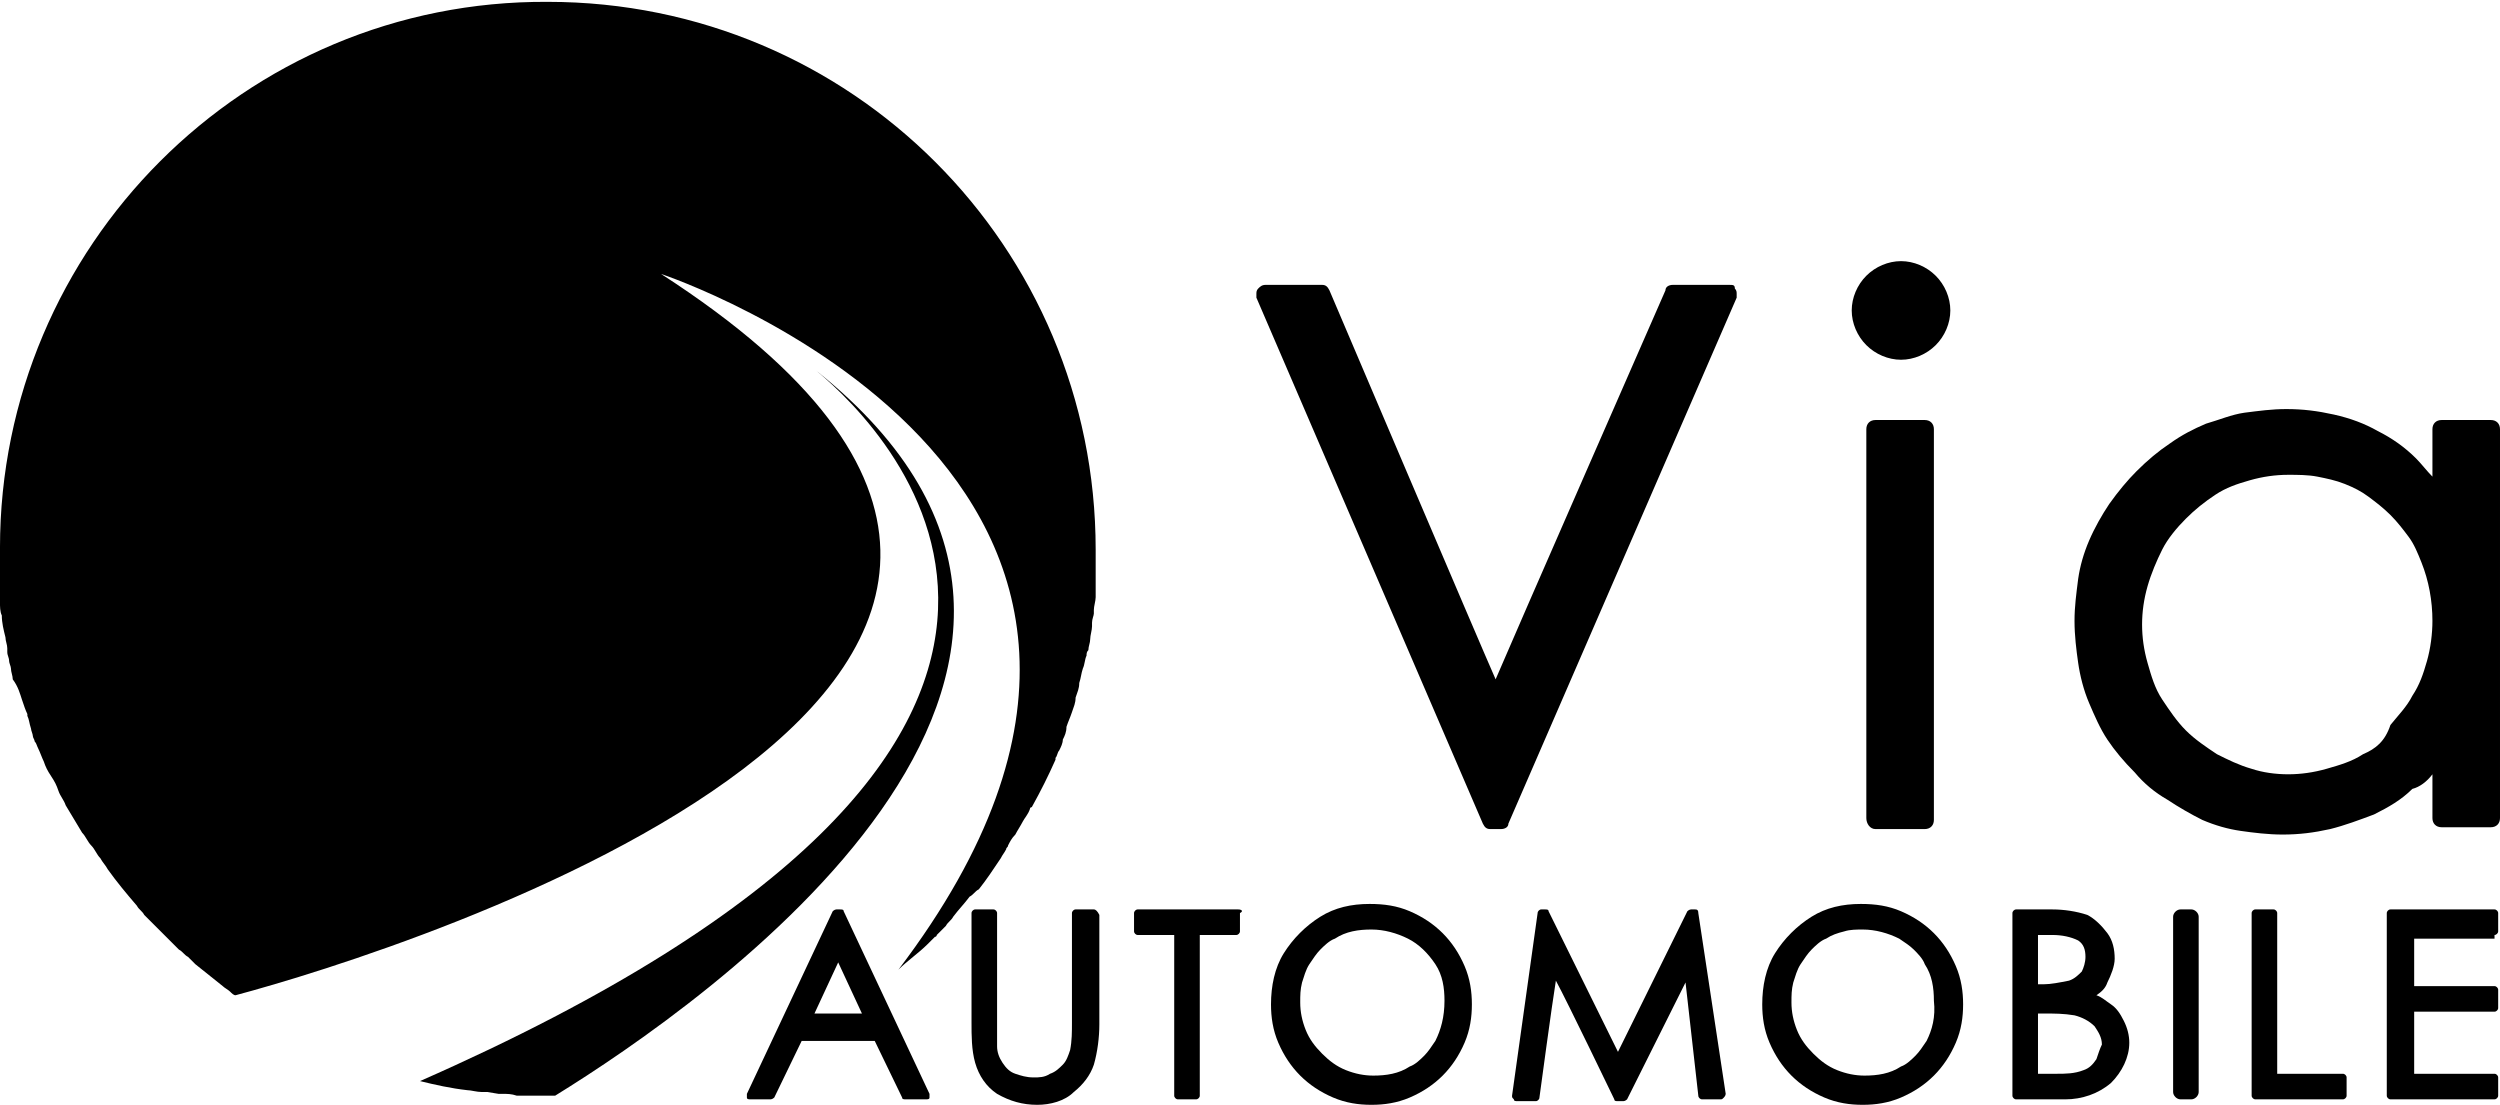
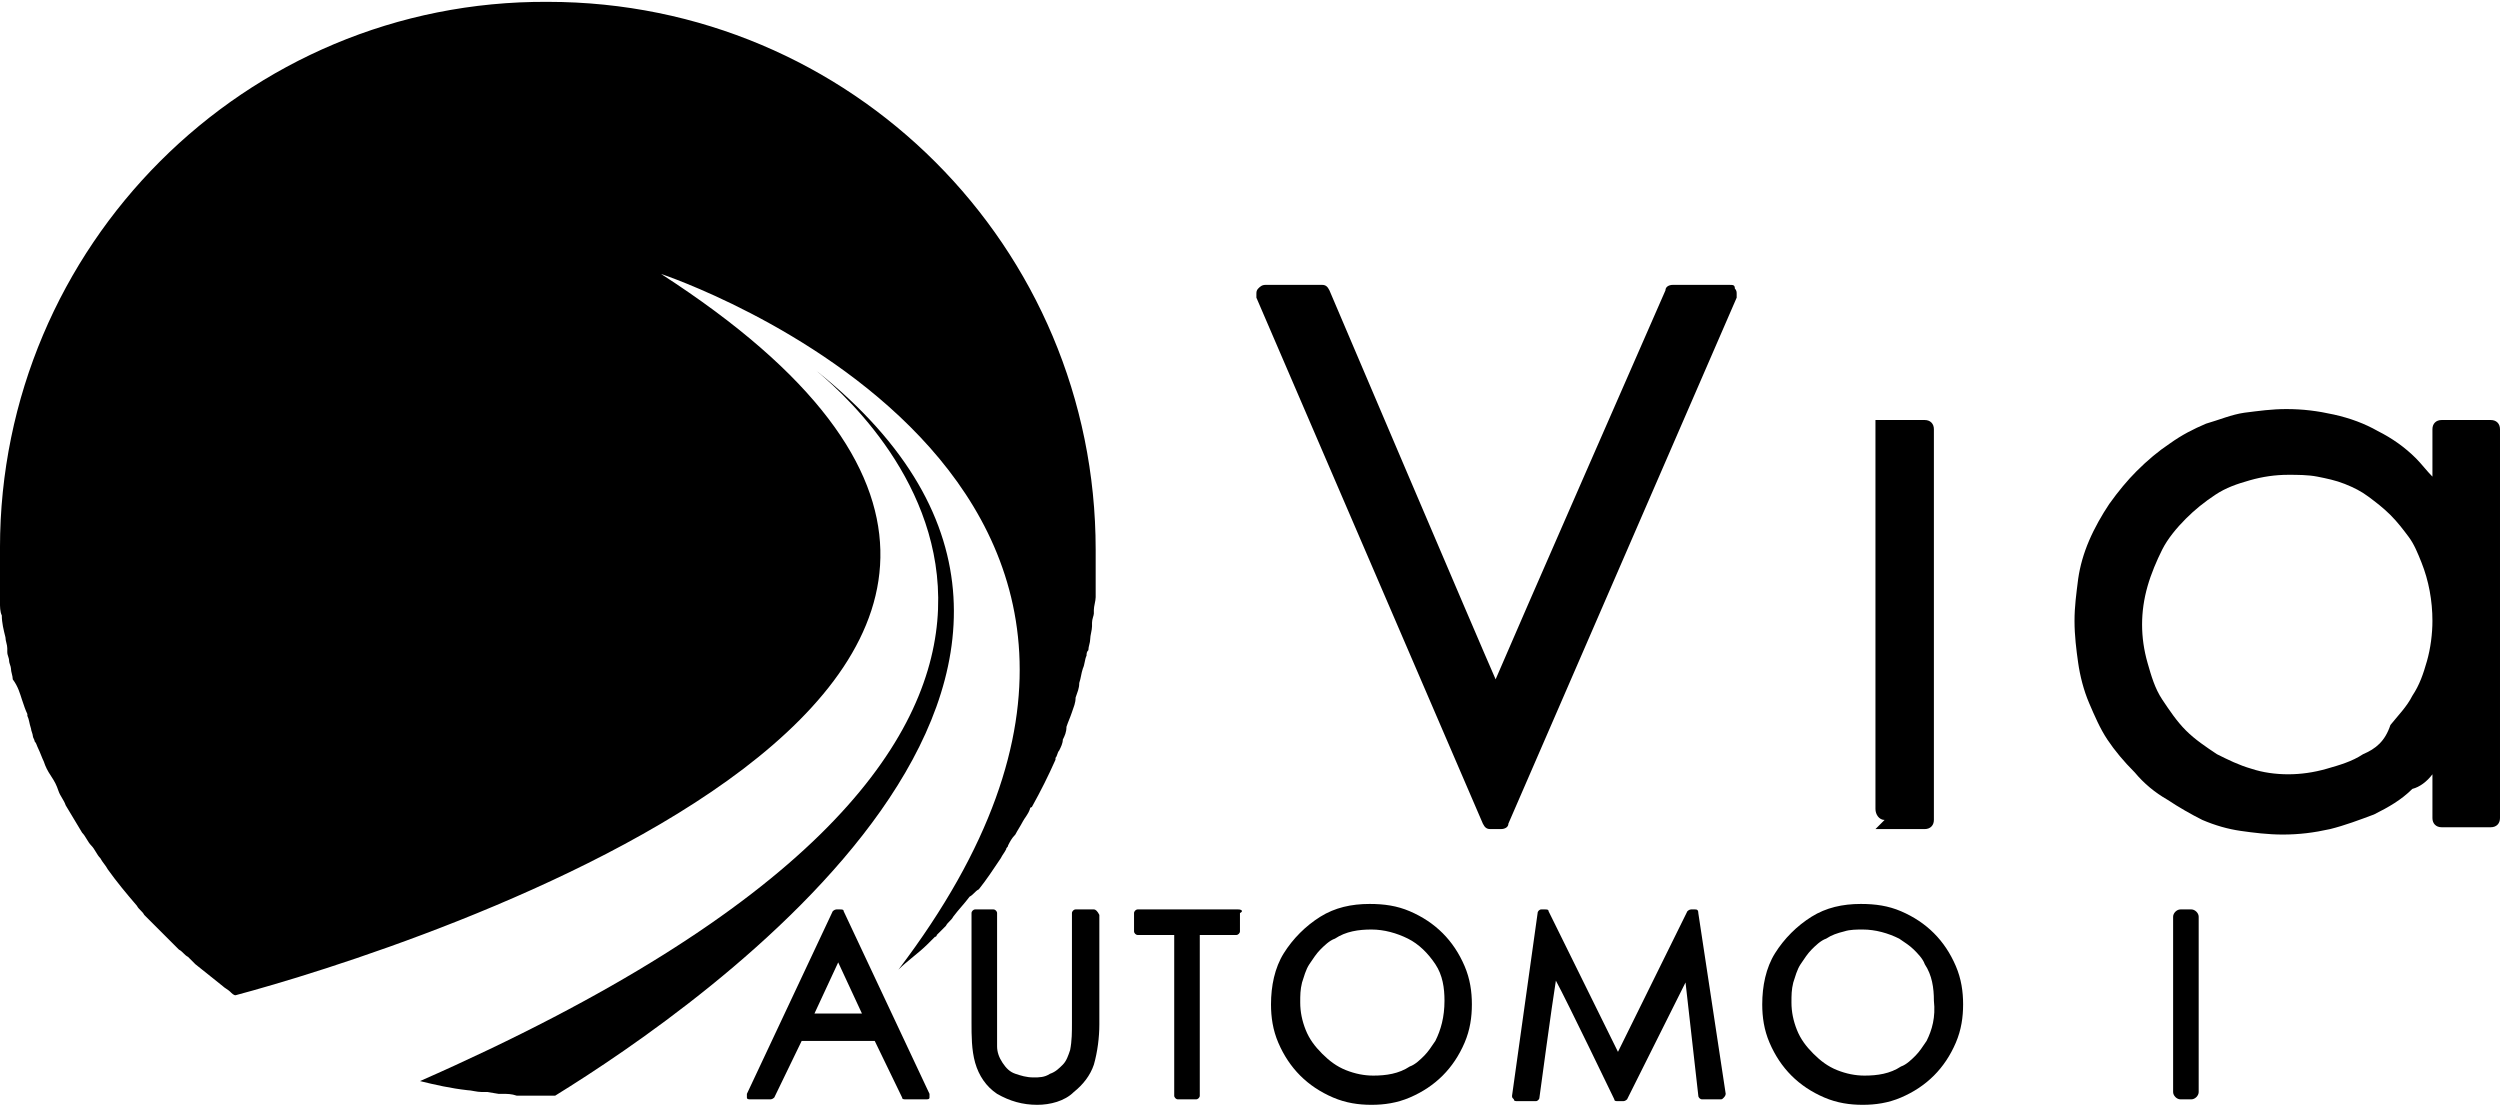
<svg xmlns="http://www.w3.org/2000/svg" enable-background="new 0 0 136.9 60.5" viewBox="0 0 136.9 60.5">
  <path d="m44.7 20.3c4.1 3.4 20.8 20.2-21.7 38.9.8.2 1.7.4 2.6.5.2 0 .5.1.8.1h.3l.6.1h.2c.3 0 .5 0 .8.1h.7.2.9.3c8.1-5 34.7-23.4 14.3-39.7z" />
  <path d="m53.6 48.7c.4-.5.8-1.1 1.2-1.7.1-.2.2-.3.3-.5 0-.1.1-.1.1-.2.1-.2.2-.4.4-.6.1-.2.3-.5.4-.7s.3-.4.4-.7c0 0 0-.1.1-.1.5-.9.9-1.7 1.3-2.6v-.1c.1-.1.1-.3.2-.4.1-.2.2-.4.2-.6.1-.2.2-.4.2-.7.1-.3.2-.5.3-.8.1-.3.2-.5.2-.8.1-.3.2-.5.2-.8.1-.3.1-.5.2-.8.1-.2.1-.5.2-.7 0-.1 0-.2.1-.3 0-.2.1-.4.1-.6s.1-.5.1-.7c0-.1 0-.2 0-.2 0-.2.1-.4.1-.5s0-.2 0-.2c0-.2.1-.5.1-.7 0-.2 0-.4 0-.6 0-.1 0-.3 0-.4 0-.2 0-.5 0-.7 0-.3 0-.6 0-.9 0-16.6-13.4-30-30-30-16.6-.1-30 13.4-30 29.9v1 .8.3.6.3c0 .2 0 .5.1.7 0 .4.1.8.2 1.2 0 .2.1.4.1.6v.2c0 .2.1.3.1.5 0 .1.1.3.1.4 0 .2.1.4.1.6.3.4.4.8.5 1.1s.2.6.3.8v.1c.1.2.1.4.2.7 0 .1.1.3.1.4s.1.2.1.3c.1.1.1.2.2.4s.2.5.3.7c.1.3.2.5.4.8s.3.5.4.8.3.5.4.8l.9 1.5c.2.2.3.5.5.7s.3.5.5.7c.1.2.3.4.4.6.5.7 1 1.3 1.6 2 .1.2.3.3.4.5.2.2.3.3.5.5s.3.3.5.5.3.3.5.5c.1.1.3.3.4.4.2.1.3.3.5.4l.4.4 1.5 1.2c.1.1.3.2.4.3s.2.2.3.2c9-2.4 57.4-17.5 23.3-39.5 0 0 33.5 11.1 13 38.1.5-.5 1.1-.9 1.6-1.4.1-.1.2-.2.4-.4.1 0 .1-.1.1-.1.1-.1.3-.3.4-.4 0 0 .1-.1.1-.1.1-.2.3-.3.4-.5.3-.4.6-.7.9-1.1.2-.1.3-.3.5-.4z" />
  <path d="m79 51.1c-.5-.5-1.1-.9-1.8-1.2s-1.4-.4-2.2-.4c-1 0-1.9.2-2.7.7s-1.5 1.2-2 2-.7 1.8-.7 2.8c0 .7.1 1.4.4 2.1s.7 1.3 1.2 1.8 1.1.9 1.8 1.2c.7.3 1.4.4 2.1.4s1.4-.1 2.1-.4 1.3-.7 1.8-1.2.9-1.1 1.2-1.8.4-1.4.4-2.1-.1-1.4-.4-2.1-.7-1.3-1.2-1.8zm-.4 5.9c-.2.3-.4.6-.6.8s-.5.5-.8.6c-.6.4-1.3.5-2 .5-.5 0-1-.1-1.5-.3s-.9-.5-1.3-.9-.7-.8-.9-1.3-.3-1-.3-1.5c0-.4 0-.7.1-1.1.1-.3.2-.7.4-1s.4-.6.6-.8.5-.5.8-.6c.6-.4 1.3-.5 2-.5s1.4.2 2 .5 1.1.8 1.5 1.4.5 1.3.5 2c0 .9-.2 1.6-.5 2.2z" />
  <path d="m46.2 49.9c0-.1-.1-.1-.2-.1h-.2c-.1 0-.2.1-.2.1l-4.7 10v.1.1c0 .1.1.1.2.1h1.1c.1 0 .2-.1.2-.1s1.4-2.9 1.5-3.1h4l1.5 3.1c0 .1.1.1.2.1h1.1c.1 0 .2 0 .2-.1v-.1-.1zm-1.6 5.6 1.3-2.8 1.3 2.8z" />
  <path d="m67.8 49.8h-5.5c-.1 0-.2.1-.2.2v1c0 .1.1.2.2.2h2v8.8c0 .1.1.2.2.2h1c.1 0 .2-.1.2-.2v-8.8h2c.1 0 .2-.1.2-.2v-1c.2-.1.1-.2-.1-.2z" />
  <path d="m59.9 49.8h-1c-.1 0-.2.1-.2.2v6c0 .5 0 1-.1 1.5-.1.3-.2.6-.4.8s-.4.4-.7.5c-.3.2-.6.2-.9.2-.4 0-.7-.1-1-.2s-.5-.3-.7-.6-.3-.6-.3-.9c0-.4 0-.9 0-1.3v-6c0-.1-.1-.2-.2-.2h-1c-.1 0-.2.1-.2.2v6c0 .7 0 1.5.2 2.2s.6 1.3 1.2 1.7c.7.4 1.4.6 2.2.6.7 0 1.5-.2 2-.7.5-.4.9-.9 1.1-1.5.2-.7.3-1.5.3-2.2v-6c-.1-.2-.2-.3-.3-.3z" />
-   <path d="m128.3 58.8h-3.6v-8.8c0-.1-.1-.2-.2-.2h-1c-.1 0-.2.1-.2.2v10c0 .1.1.2.2.2h4.8c.1 0 .2-.1.2-.2v-1c0-.1-.1-.2-.2-.2z" />
-   <path d="m136.6 51.2c.1 0 .2-.1.2-.2v-1c0-.1-.1-.2-.2-.2h-5.7c-.1 0-.2.1-.2.2v10c0 .1.1.2.2.2h5.7c.1 0 .2-.1.2-.2v-1c0-.1-.1-.2-.2-.2h-4.4v-3.4h4.4c.1 0 .2-.1.2-.2v-1c0-.1-.1-.2-.2-.2h-4.4v-2.6h4.4z" />
  <path d="m120 49.8h-.6c-.2 0-.4.2-.4.4v9.6c0 .2.2.4.4.4h.6c.2 0 .4-.2.4-.4v-9.6c0-.2-.2-.4-.4-.4z" />
  <path d="m92.8 49.8h-.2c-.1 0-.2.1-.2.1l-3.8 7.7-3.8-7.7c0-.1-.1-.1-.2-.1h-.2c-.1 0-.2.1-.2.2l-1.4 10c0 .1 0 .1.1.2 0 .1.1.1.2.1h1c.1 0 .2-.1.2-.2 0 0 .7-5.2.9-6.4.6 1.1 3.2 6.5 3.2 6.5 0 .1.1.1.2.1h.3c.1 0 .2-.1.2-.1l3.2-6.4.7 6.2c0 .1.1.2.2.2h1c.1 0 .1 0 .2-.1 0 0 .1-.1.1-.2l-1.5-9.9c0-.2-.1-.2-.2-.2z" />
  <path d="m105.9 51.1c-.5-.5-1.1-.9-1.8-1.2s-1.4-.4-2.2-.4c-1 0-1.9.2-2.7.7s-1.5 1.2-2 2-.7 1.8-.7 2.8c0 .7.1 1.4.4 2.1s.7 1.3 1.2 1.8 1.1.9 1.8 1.2c.7.3 1.4.4 2.1.4s1.4-.1 2.1-.4 1.3-.7 1.8-1.2.9-1.1 1.2-1.8.4-1.4.4-2.1-.1-1.4-.4-2.1-.7-1.3-1.2-1.8zm-.4 5.9c-.2.3-.4.6-.6.8s-.5.5-.8.6c-.6.4-1.3.5-2 .5-.5 0-1-.1-1.5-.3s-.9-.5-1.3-.9-.7-.8-.9-1.3-.3-1-.3-1.5c0-.4 0-.7.1-1.1.1-.3.2-.7.4-1s.4-.6.6-.8.5-.5.8-.6c.3-.2.6-.3 1-.4.3-.1.7-.1 1-.1.7 0 1.4.2 2 .5.3.2.6.4.8.6s.5.5.6.8c.4.6.5 1.3.5 2 .1.9-.1 1.6-.4 2.2z" />
-   <path d="m115.6 55c-.3-.2-.5-.4-.8-.5.3-.2.5-.4.6-.7.2-.4.4-.9.4-1.3 0-.5-.1-1-.4-1.4s-.7-.8-1.1-1c-.6-.2-1.3-.3-1.9-.3h-2c-.1 0-.2.1-.2.2v10c0 .1.1.2.2.2h2.7c.9 0 1.8-.3 2.5-.9.6-.6 1-1.4 1-2.2 0-.4-.1-.8-.3-1.2s-.4-.7-.7-.9zm-4.1-3.8h.9c.5 0 1 .1 1.4.3.3.2.4.5.4.9 0 .3-.1.6-.2.8-.2.2-.4.4-.7.5-.5.1-1 .2-1.4.2h-.3v-2.7zm3.3 6.8c-.2.3-.4.5-.7.6-.5.2-1 .2-1.5.2h-1v-3.3h.3c.6 0 1.1 0 1.7.1.4.1.8.3 1.1.6.2.3.4.6.4 1-.1.2-.2.5-.3.8z" />
  <path d="m94.7 15.6h-3.1c-.2 0-.4.1-.4.3 0 0-8.5 19.4-9.3 21.3-.8-1.8-9.1-21.3-9.1-21.3-.1-.2-.2-.3-.4-.3h-3.1c-.2 0-.3.1-.4.2s-.1.2-.1.3v.2l12.4 28.8c.1.2.2.3.4.3h.6c.2 0 .4-.1.4-.3l12.5-28.8c0-.1 0-.1 0-.2s0-.2-.1-.3c0-.2-.1-.2-.3-.2z" />
-   <path d="m102.7 45.4h2.7c.3 0 .5-.2.5-.5v-21.4c0-.3-.2-.5-.5-.5h-2.7c-.3 0-.5.2-.5.5v21.3c0 .3.2.6.5.6z" />
+   <path d="m102.7 45.4h2.7c.3 0 .5-.2.5-.5v-21.4c0-.3-.2-.5-.5-.5h-2.7v21.3c0 .3.2.6.5.6z" />
  <path d="m133.2 42.4v2.4c0 .3.2.5.5.5h2.7c.3 0 .5-.2.5-.5v-21.3c0-.3-.2-.5-.5-.5h-2.7c-.3 0-.5.2-.5.5v2.6c-.3-.3-.6-.7-.9-1-.6-.6-1.3-1.1-2.1-1.5-.7-.4-1.5-.7-2.4-.9s-1.7-.3-2.6-.3c-.8 0-1.5.1-2.3.2-.7.1-1.4.4-2.1.6-.7.3-1.3.6-2 1.1-.6.4-1.2.9-1.8 1.5-.5.5-1 1.1-1.5 1.8-.4.6-.8 1.3-1.1 2s-.5 1.4-.6 2.1c-.1.8-.2 1.5-.2 2.3s.1 1.6.2 2.3.3 1.5.6 2.2.6 1.4 1 2 .9 1.2 1.5 1.8c.5.6 1.1 1.1 1.8 1.5.6.4 1.3.8 1.9 1.1.7.3 1.4.5 2.1.6s1.5.2 2.3.2c.9 0 1.7-.1 2.6-.3.8-.2 1.6-.5 2.4-.8.8-.4 1.5-.8 2.1-1.4.4-.1.8-.4 1.1-.8zm-3.8-1.1c-.6.4-1.3.6-2 .8s-1.4.3-2.1.3-1.4-.1-2-.3c-.7-.2-1.3-.5-1.9-.8-.6-.4-1.2-.8-1.7-1.3s-.9-1.1-1.3-1.7-.6-1.3-.8-2-.3-1.4-.3-2.1.1-1.4.3-2.1.5-1.4.8-2 .8-1.2 1.3-1.7 1-.9 1.6-1.3 1.2-.6 1.9-.8 1.4-.3 2.1-.3c.5 0 1.1 0 1.6.1s1 .2 1.5.4.9.4 1.3.7.8.6 1.2 1 .7.8 1 1.2.5.9.7 1.4c.4 1 .6 2.1.6 3.2 0 .7-.1 1.5-.3 2.2-.2.7-.4 1.3-.8 1.9-.3.6-.8 1.1-1.2 1.6-.3.9-.8 1.3-1.5 1.6z" />
-   <path d="m104.1 14.3c-.7 0-1.4.3-1.9.8s-.8 1.2-.8 1.9.3 1.4.8 1.9 1.2.8 1.9.8 1.4-.3 1.9-.8.8-1.2.8-1.9-.3-1.4-.8-1.9-1.2-.8-1.9-.8" />
</svg>